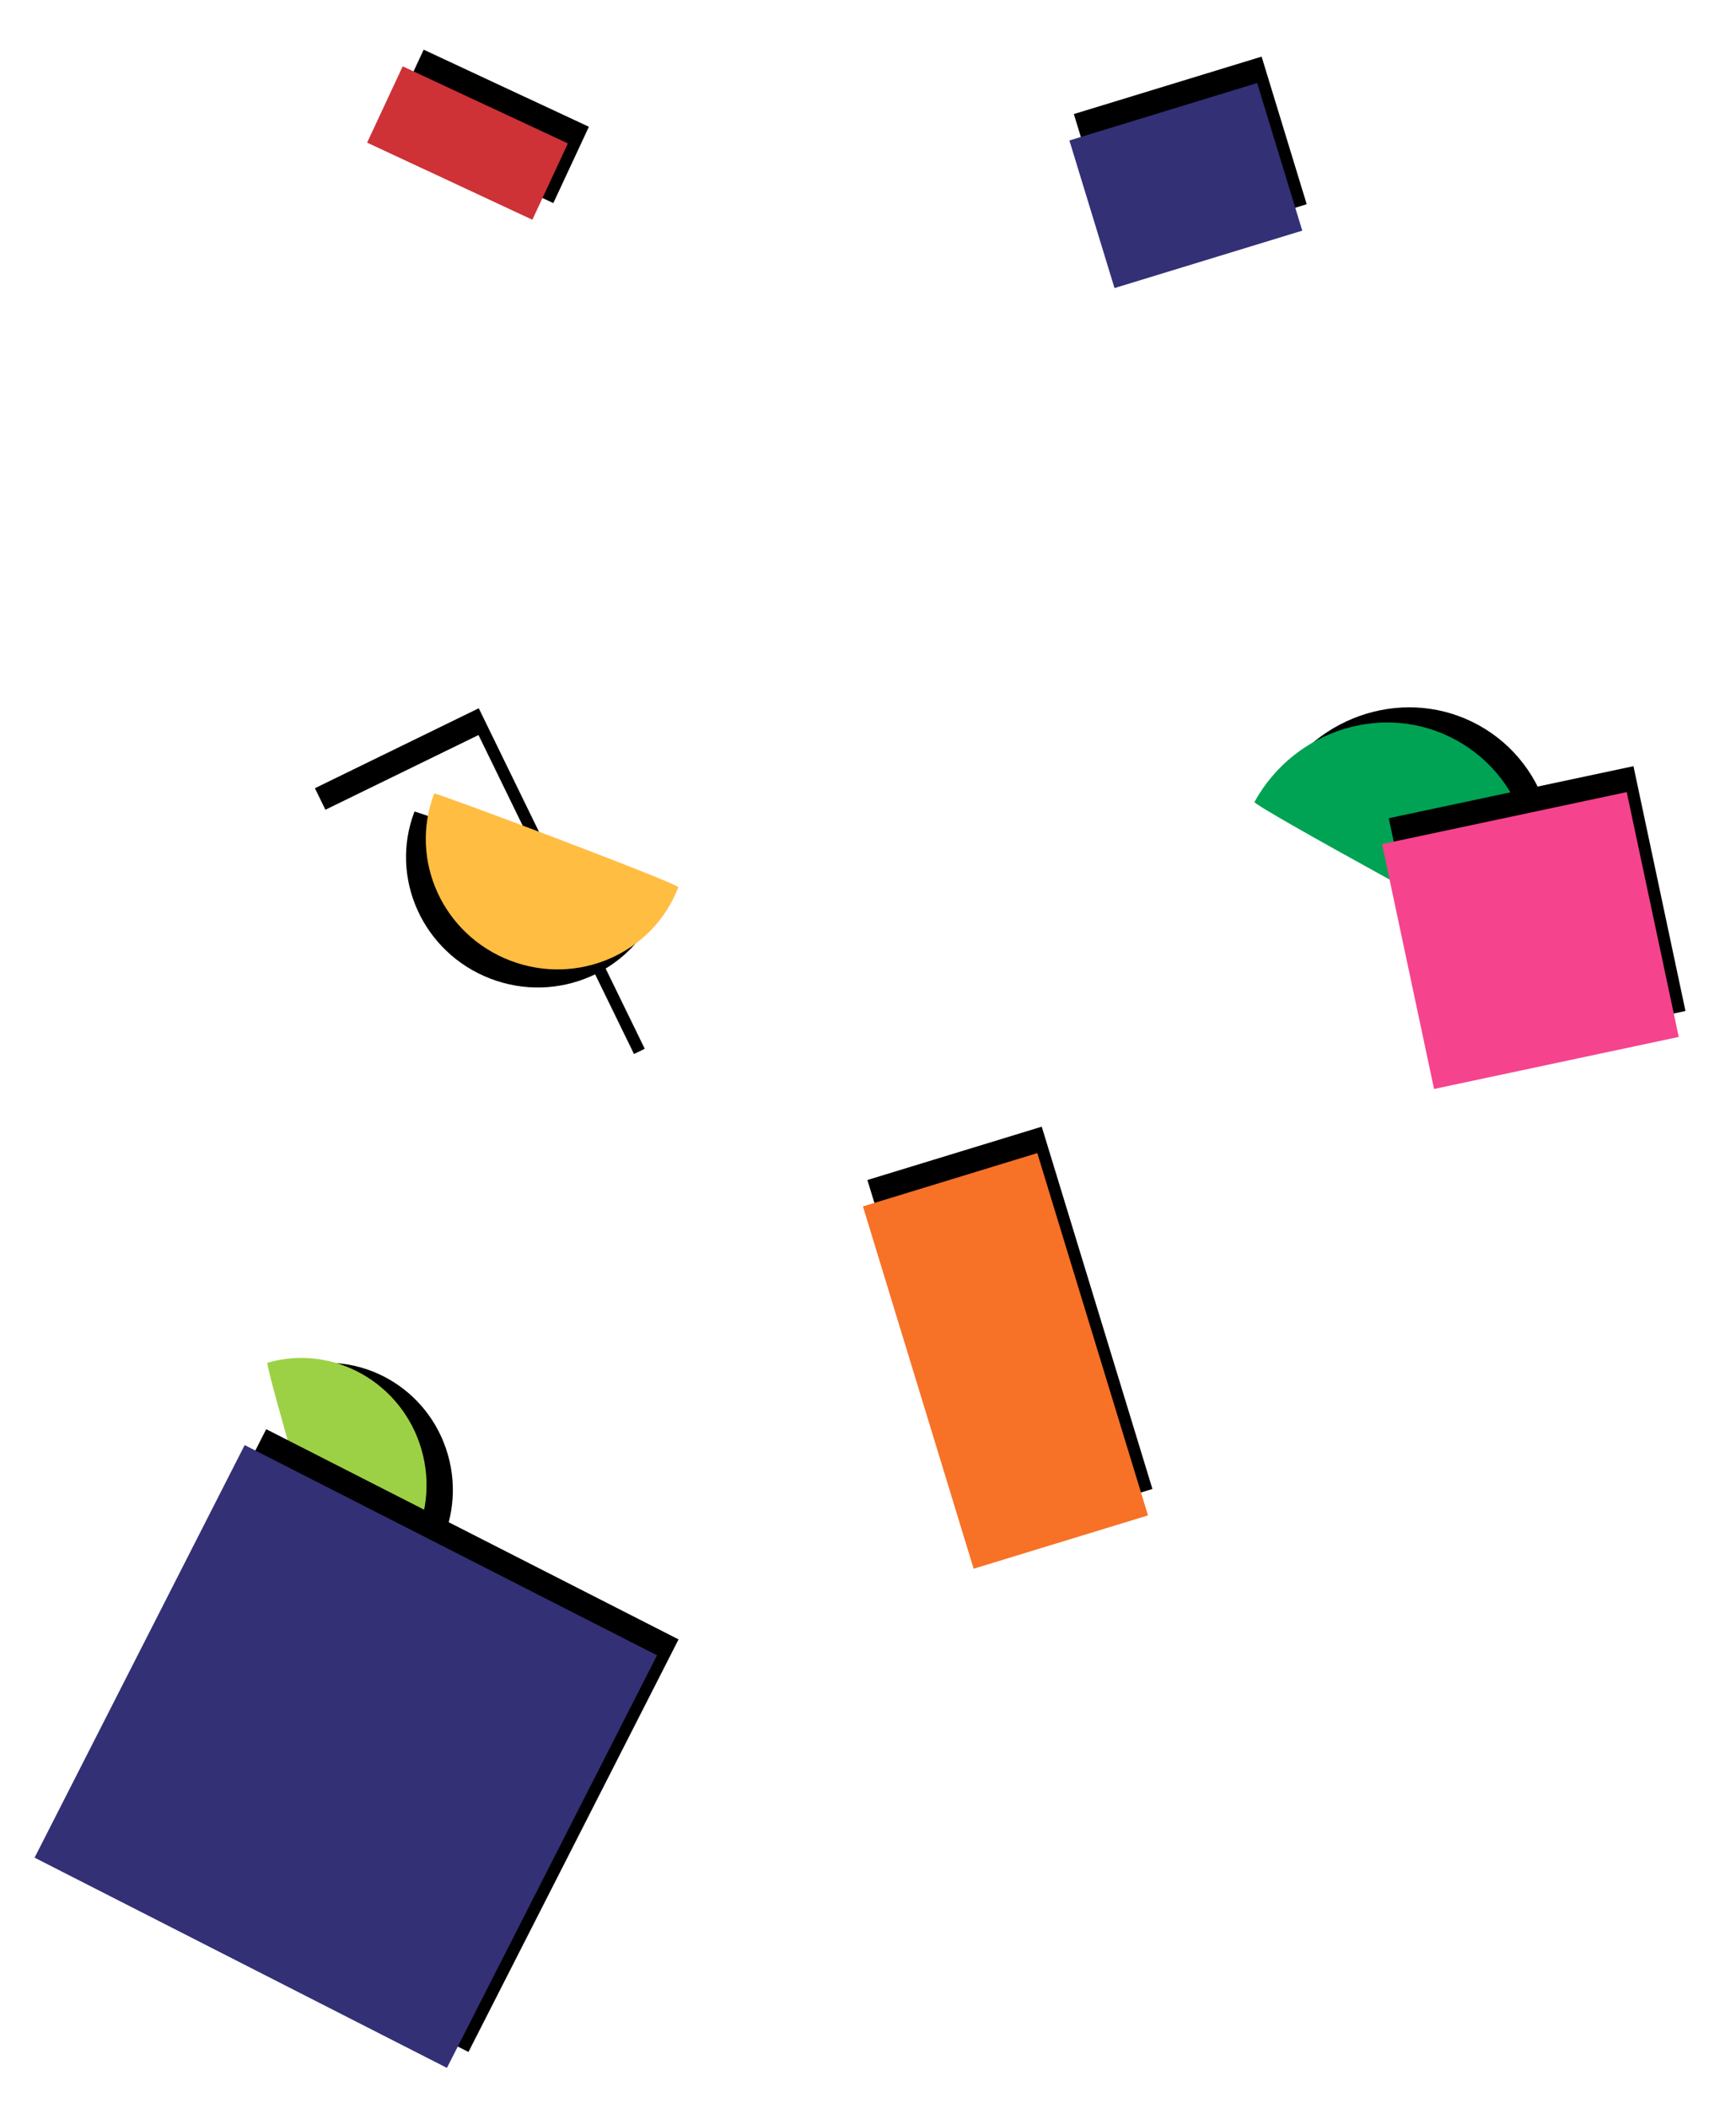
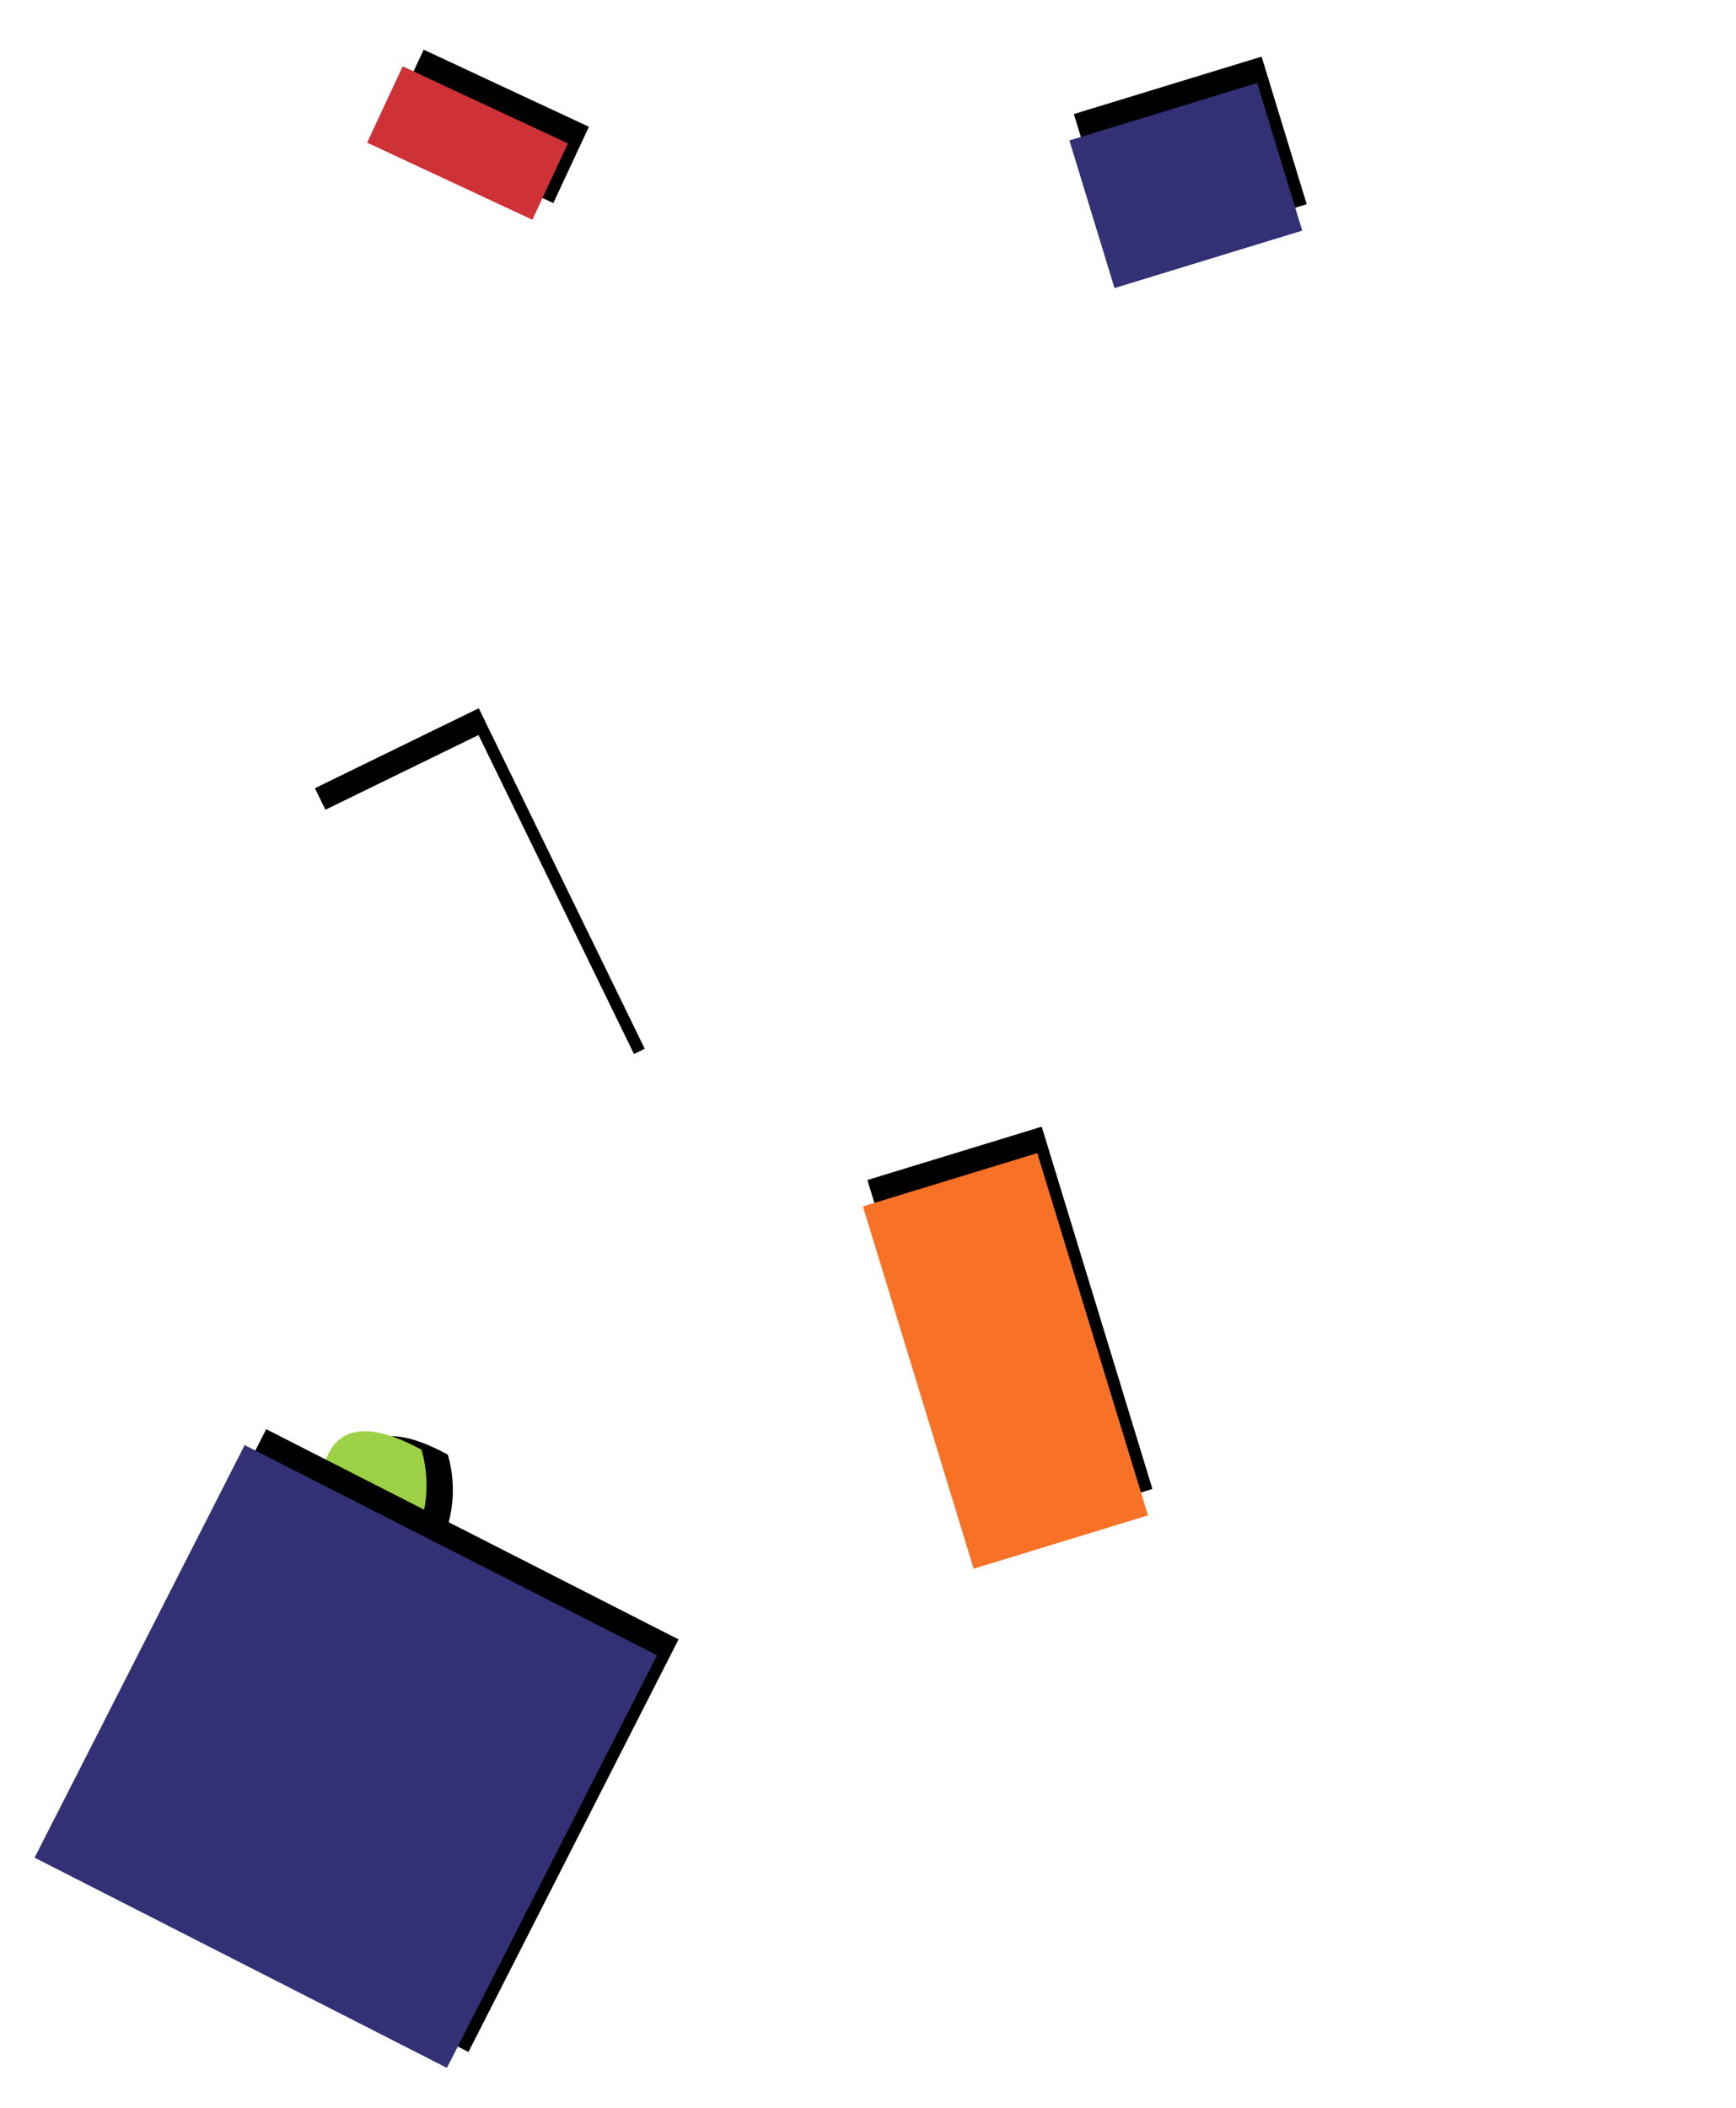
<svg xmlns="http://www.w3.org/2000/svg" xmlns:xlink="http://www.w3.org/1999/xlink" width="145px" height="176px" viewBox="0 0 145 176" version="1.1">
  <title>menu_confettis</title>
  <desc>Created with Sketch.</desc>
  <defs>
-     <path d="M36.064,124.403 C36.064,118.677 31.348,114.036 25.53,114.036 C19.713,114.036 14.997,118.677 14.997,124.403 C14.997,124.69 36.064,124.547 36.064,124.403 Z" id="path-1" />
+     <path d="M36.064,124.403 C36.064,118.677 31.348,114.036 25.53,114.036 C14.997,124.69 36.064,124.547 36.064,124.403 Z" id="path-1" />
    <filter x="-28.5%" y="-85.4%" width="166.5%" height="232.9%" filterUnits="objectBoundingBox" id="filter-2">
      <feOffset dx="1" dy="-2" in="SourceAlpha" result="shadowOffsetOuter1" />
      <feGaussianBlur stdDeviation="2" in="shadowOffsetOuter1" result="shadowBlurOuter1" />
      <feColorMatrix values="0 0 0 0 0   0 0 0 0 0   0 0 0 0 0  0 0 0 0.1 0" type="matrix" in="shadowBlurOuter1" />
    </filter>
    <rect id="path-3" x="6.203" y="124.162" width="38.654" height="38.654" />
    <filter x="-15.5%" y="-23.3%" width="136.2%" height="136.2%" filterUnits="objectBoundingBox" id="filter-4">
      <feOffset dx="1" dy="-2" in="SourceAlpha" result="shadowOffsetOuter1" />
      <feGaussianBlur stdDeviation="2" in="shadowOffsetOuter1" result="shadowBlurOuter1" />
      <feColorMatrix values="0 0 0 0 0   0 0 0 0 0   0 0 0 0 0  0 0 0 0.1 0" type="matrix" in="shadowBlurOuter1" />
    </filter>
    <rect id="path-5" x="71.212" y="91.815" width="15.227" height="31.626" />
    <filter x="-39.4%" y="-28.5%" width="191.9%" height="144.3%" filterUnits="objectBoundingBox" id="filter-6">
      <feOffset dx="1" dy="-2" in="SourceAlpha" result="shadowOffsetOuter1" />
      <feGaussianBlur stdDeviation="2" in="shadowOffsetOuter1" result="shadowBlurOuter1" />
      <feColorMatrix values="0 0 0 0 0   0 0 0 0 0   0 0 0 0 0  0 0 0 0.1 0" type="matrix" in="shadowBlurOuter1" />
    </filter>
    <rect id="path-7" x="80.535" y="2.416" width="16.399" height="12.885" />
    <filter x="-36.6%" y="-69.9%" width="185.4%" height="208.7%" filterUnits="objectBoundingBox" id="filter-8">
      <feOffset dx="1" dy="-2" in="SourceAlpha" result="shadowOffsetOuter1" />
      <feGaussianBlur stdDeviation="2" in="shadowOffsetOuter1" result="shadowBlurOuter1" />
      <feColorMatrix values="0 0 0 0 0   0 0 0 0 0   0 0 0 0 0  0 0 0 0.1 0" type="matrix" in="shadowBlurOuter1" />
    </filter>
    <rect id="path-9" x="25.53" y="59.465" width="15.227" height="31.626" />
    <filter x="-39.4%" y="-28.5%" width="191.9%" height="144.3%" filterUnits="objectBoundingBox" id="filter-10">
      <feOffset dx="1" dy="-2" in="SourceAlpha" result="shadowOffsetOuter1" />
      <feGaussianBlur stdDeviation="2" in="shadowOffsetOuter1" result="shadowBlurOuter1" />
      <feColorMatrix values="0 0 0 0 0   0 0 0 0 0   0 0 0 0 0  0 0 0 0.1 0" type="matrix" in="shadowBlurOuter1" />
    </filter>
    <rect id="path-11" x="21.021" y="4.939" width="15.227" height="7.028" />
    <filter x="-39.4%" y="-128.1%" width="191.9%" height="299.2%" filterUnits="objectBoundingBox" id="filter-12">
      <feOffset dx="1" dy="-2" in="SourceAlpha" result="shadowOffsetOuter1" />
      <feGaussianBlur stdDeviation="2" in="shadowOffsetOuter1" result="shadowBlurOuter1" />
      <feColorMatrix values="0 0 0 0 0   0 0 0 0 0   0 0 0 0 0  0 0 0 0.1 0" type="matrix" in="shadowBlurOuter1" />
    </filter>
-     <path d="M123.241,65.964 C123.241,58.96 117.734,53.282 110.942,53.282 C104.149,53.282 98.643,58.96 98.643,65.964 C98.643,66.315 123.241,66.139 123.241,65.964 Z" id="path-13" />
    <filter x="-24.4%" y="-69.9%" width="156.9%" height="208.7%" filterUnits="objectBoundingBox" id="filter-14">
      <feOffset dx="1" dy="-2" in="SourceAlpha" result="shadowOffsetOuter1" />
      <feGaussianBlur stdDeviation="2" in="shadowOffsetOuter1" result="shadowBlurOuter1" />
      <feColorMatrix values="0 0 0 0 0   0 0 0 0 0   0 0 0 0 0  0 0 0 0.1 0" type="matrix" in="shadowBlurOuter1" />
    </filter>
-     <path d="M48.365,76.515 C48.365,70.58 43.477,65.769 37.448,65.769 C31.418,65.769 26.53,70.58 26.53,76.515 C26.53,76.812 48.365,76.663 48.365,76.515 Z" id="path-15" />
    <filter x="-27.5%" y="-82.4%" width="164.1%" height="228.2%" filterUnits="objectBoundingBox" id="filter-16">
      <feOffset dx="1" dy="-2" in="SourceAlpha" result="shadowOffsetOuter1" />
      <feGaussianBlur stdDeviation="2" in="shadowOffsetOuter1" result="shadowBlurOuter1" />
      <feColorMatrix values="0 0 0 0 0   0 0 0 0 0   0 0 0 0 0  0 0 0 0.1 0" type="matrix" in="shadowBlurOuter1" />
    </filter>
-     <rect id="path-17" x="110.326" y="59.843" width="20.894" height="20.894" />
    <filter x="-28.7%" y="-43.1%" width="167.0%" height="167.0%" filterUnits="objectBoundingBox" id="filter-18">
      <feOffset dx="1" dy="-2" in="SourceAlpha" result="shadowOffsetOuter1" />
      <feGaussianBlur stdDeviation="2" in="shadowOffsetOuter1" result="shadowBlurOuter1" />
      <feColorMatrix values="0 0 0 0 0   0 0 0 0 0   0 0 0 0 0  0 0 0 0.1 0" type="matrix" in="shadowBlurOuter1" />
    </filter>
  </defs>
  <g id="Symbols" stroke="none" stroke-width="1" fill="none" fill-rule="evenodd">
    <g id="menu/dashboard-copy-2" transform="translate(13, -879)">
      <g id="menu_confettis" transform="translate(60.357, 969.39) rotate(3) translate(-60.357, -969.39) translate(-6.643, 884.39)">
        <g id="Oval-Copy" transform="translate(25.53, 119.302) rotate(71) translate(-25.53, -119.302) ">
          <use fill="black" fill-opacity="1" filter="url(#filter-2)" xlink:href="#path-1" />
          <use fill="#9DD145" fill-rule="evenodd" xlink:href="#path-1" />
        </g>
        <g id="Rectangle-2" transform="translate(25.53, 143.489) rotate(24) translate(-25.53, -143.489) ">
          <use fill="black" fill-opacity="1" filter="url(#filter-4)" xlink:href="#path-3" />
          <use fill="#333076" fill-rule="evenodd" xlink:href="#path-3" />
        </g>
        <g id="Rectangle-2-Copy" transform="translate(78.826, 107.628) rotate(-20) translate(-78.826, -107.628) ">
          <use fill="black" fill-opacity="1" filter="url(#filter-6)" xlink:href="#path-5" />
          <use fill="#F77127" fill-rule="evenodd" xlink:href="#path-5" />
        </g>
        <g id="Rectangle-2-Copy-3" transform="translate(88.734, 8.858) rotate(-20) translate(-88.734, -8.858) ">
          <use fill="black" fill-opacity="1" filter="url(#filter-8)" xlink:href="#path-7" />
          <use fill="#333076" fill-rule="evenodd" xlink:href="#path-7" />
        </g>
        <g id="Rectangle-2-Copy" transform="translate(33.144, 75.278) rotate(-29) translate(-33.144, -75.278) ">
          <use fill="black" fill-opacity="1" filter="url(#filter-10)" xlink:href="#path-9" />
          <use fill="#FFFFFF" fill-rule="evenodd" xlink:href="#path-9" />
        </g>
        <g id="Rectangle-2-Copy" transform="translate(28.635, 8.453) rotate(22) translate(-28.635, -8.453) ">
          <use fill="black" fill-opacity="1" filter="url(#filter-12)" xlink:href="#path-11" />
          <use fill="#CE3136" fill-rule="evenodd" xlink:href="#path-11" />
        </g>
        <g id="Oval" transform="translate(110.942, 59.724) rotate(26) translate(-110.942, -59.724) ">
          <use fill="black" fill-opacity="1" filter="url(#filter-14)" xlink:href="#path-13" />
          <use fill="#00A253" fill-rule="evenodd" xlink:href="#path-13" />
        </g>
        <g id="Oval-Copy-2" transform="translate(37.448, 71.228) rotate(-162) translate(-37.448, -71.228) ">
          <use fill="black" fill-opacity="1" filter="url(#filter-16)" xlink:href="#path-15" />
          <use fill="#FFBD42" fill-rule="evenodd" xlink:href="#path-15" />
        </g>
        <g id="Rectangle-2-Copy-2" transform="translate(120.773, 70.29) rotate(-15) translate(-120.773, -70.29) ">
          <use fill="black" fill-opacity="1" filter="url(#filter-18)" xlink:href="#path-17" />
          <use fill="#F6438D" fill-rule="evenodd" xlink:href="#path-17" />
        </g>
      </g>
    </g>
  </g>
</svg>